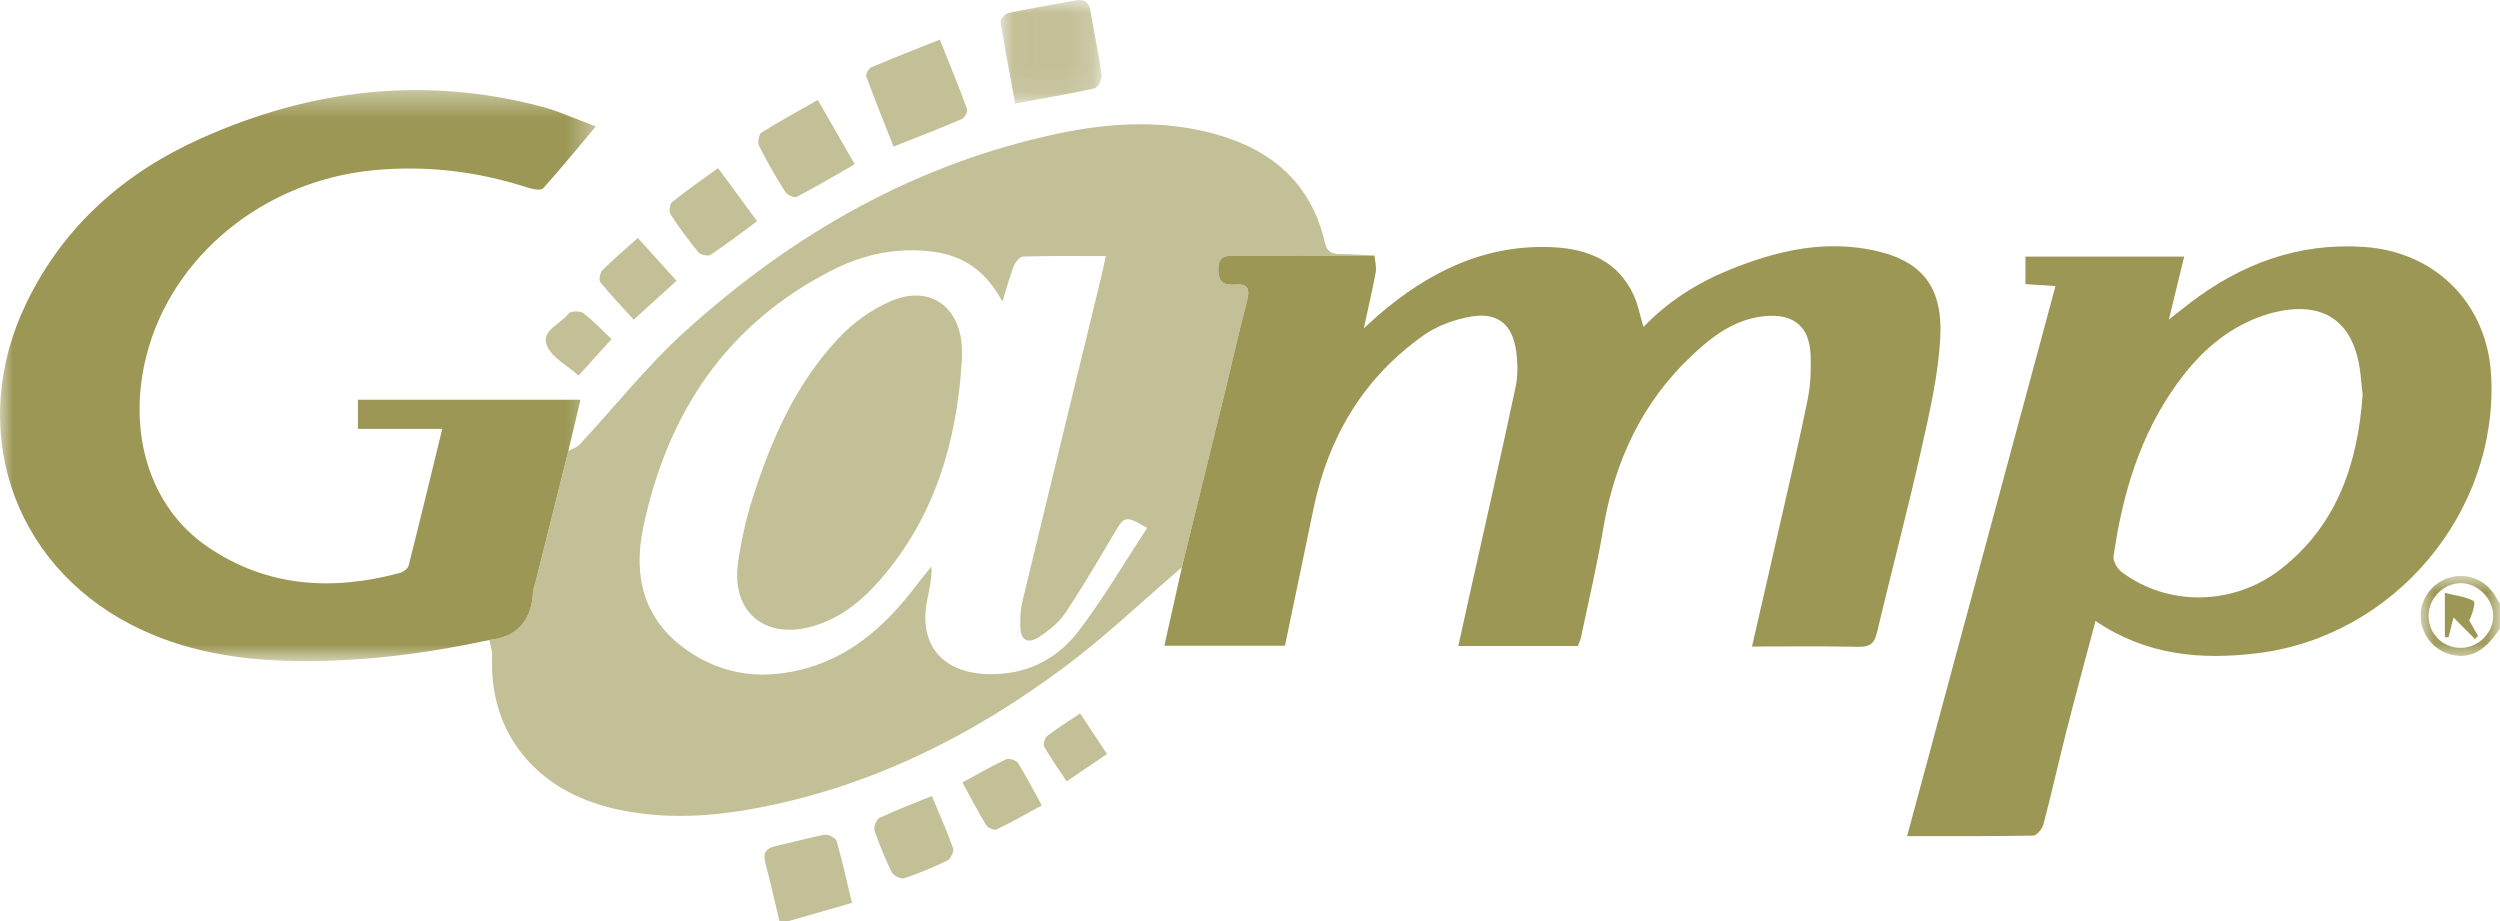
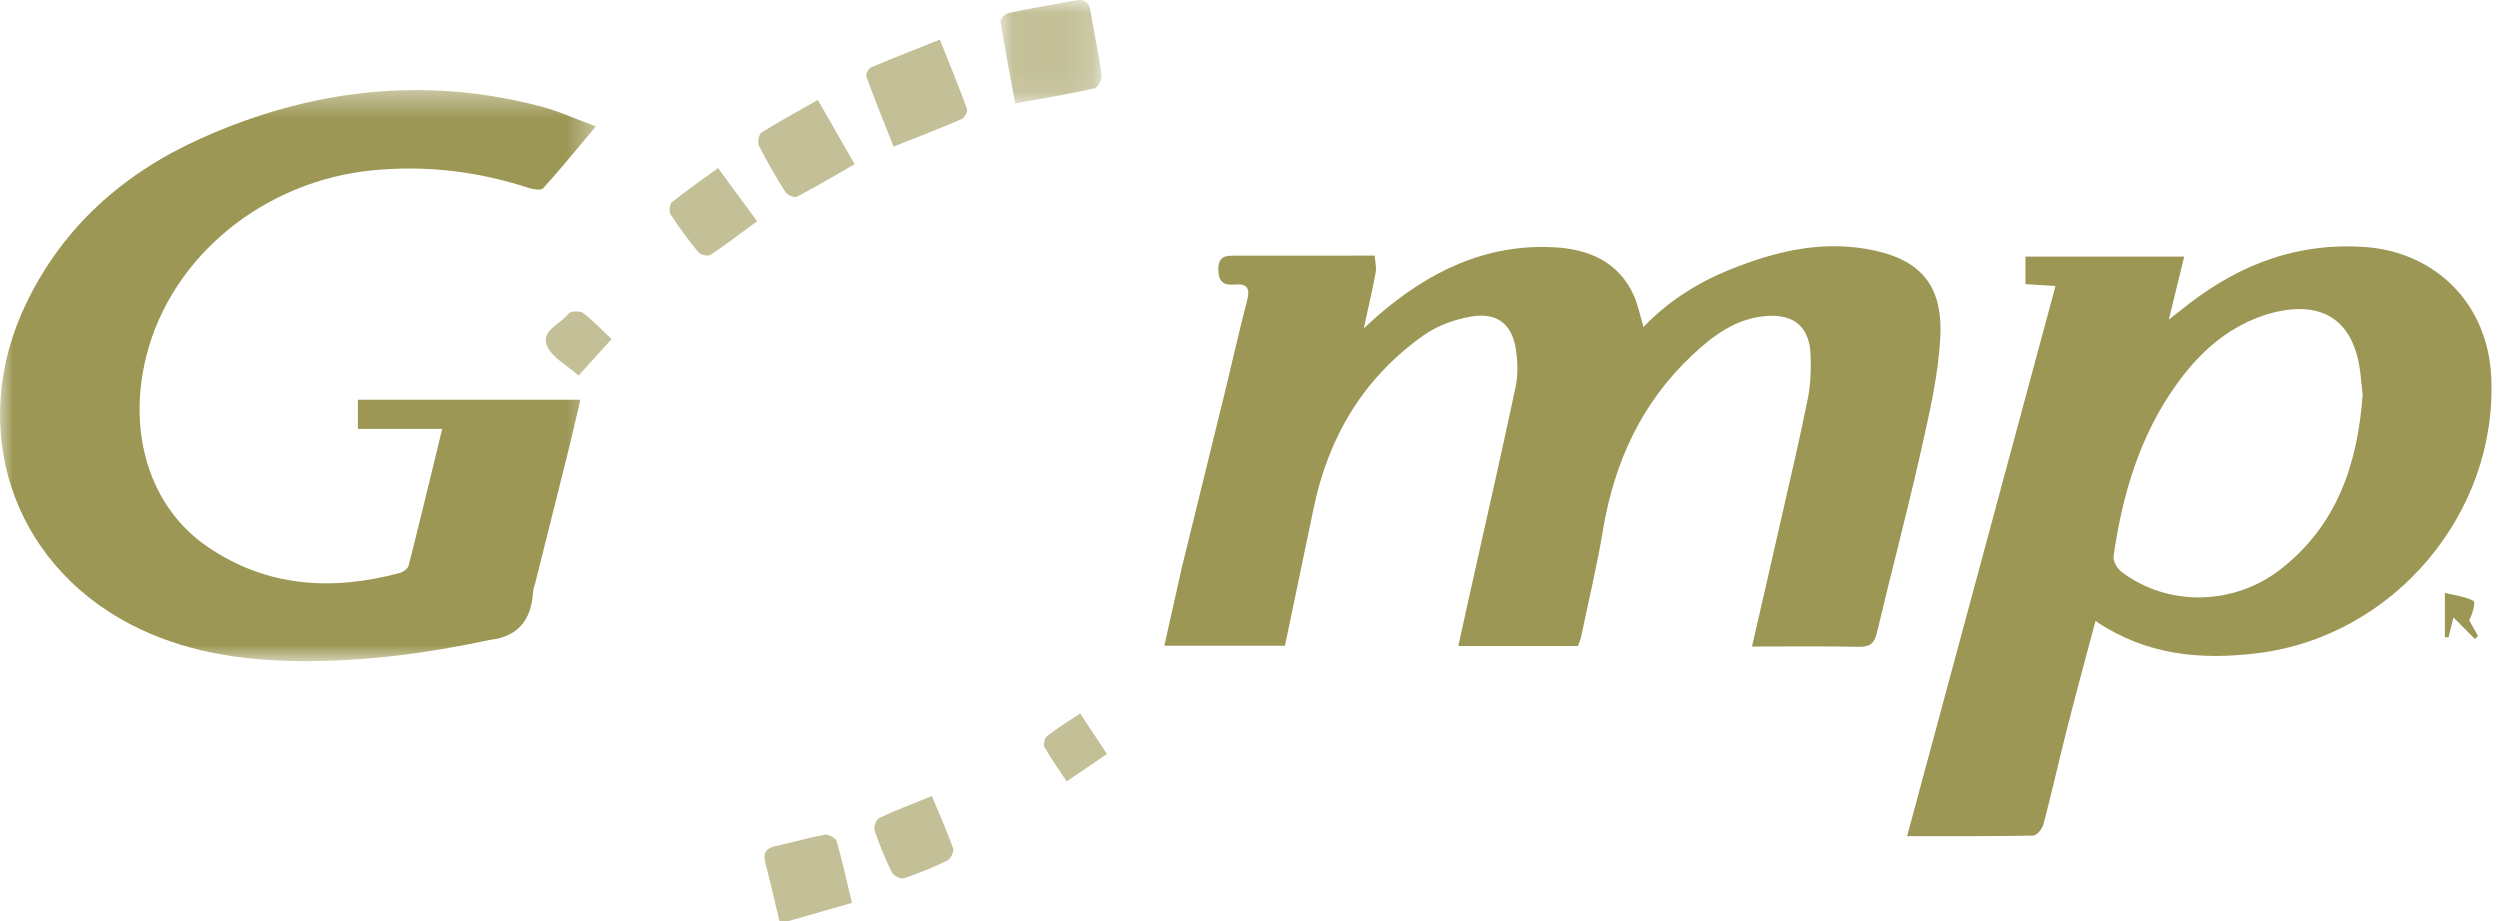
<svg xmlns="http://www.w3.org/2000/svg" width="95" height="35" viewBox="0 0 95 35" fill="none">
  <g id="GAMP">
    <path id="Fill 1" opacity="0.6" fill-rule="evenodd" clip-rule="evenodd" d="M29.617 35C29.442 34.268 29.281 33.532 29.086 32.806C28.983 32.419 29.096 32.231 29.483 32.148C30.106 32.014 30.718 31.832 31.344 31.719C31.481 31.695 31.76 31.846 31.795 31.968C32.012 32.724 32.178 33.495 32.374 34.31C31.539 34.549 30.752 34.774 29.965 35H29.617Z" fill="#9C9754" />
    <g id="Group 5">
      <mask id="mask0_669_1152" style="mask-type:luminance" maskUnits="userSpaceOnUse" x="91" y="21" width="4" height="4">
-         <path id="Clip 4" fill-rule="evenodd" clip-rule="evenodd" d="M91.985 21.886H95V24.925H91.985V21.886Z" fill="white" />
+         <path id="Clip 4" fill-rule="evenodd" clip-rule="evenodd" d="M91.985 21.886H95V24.925V21.886Z" fill="white" />
      </mask>
      <g mask="url(#mask0_669_1152)">
-         <path id="Fill 3" fill-rule="evenodd" clip-rule="evenodd" d="M93.492 22.161C92.841 22.173 92.287 22.742 92.287 23.4C92.286 24.099 92.85 24.642 93.551 24.618C94.211 24.595 94.761 24.018 94.743 23.368C94.725 22.724 94.129 22.149 93.492 22.161V22.161ZM95 23.873C94.466 24.718 93.886 25.044 93.194 24.887C92.501 24.73 92.017 24.155 91.987 23.453C91.958 22.788 92.397 22.166 93.039 21.961C93.713 21.746 94.41 22.001 94.795 22.605C94.866 22.717 94.932 22.832 95 22.946V23.873Z" fill="#9C9754" />
-       </g>
+         </g>
    </g>
-     <path id="Fill 6" fill-rule="evenodd" clip-rule="evenodd" d="M43.593 20.062C42.78 19.583 42.728 19.608 42.364 20.224C41.756 21.253 41.154 22.288 40.49 23.281C40.242 23.652 39.861 23.964 39.48 24.209C39.047 24.488 38.779 24.316 38.771 23.807C38.765 23.482 38.78 23.146 38.856 22.831C39.846 18.725 40.849 14.622 41.848 10.517C41.905 10.284 41.951 10.049 42.02 9.731C40.902 9.731 39.883 9.718 38.866 9.748C38.743 9.752 38.577 9.971 38.518 10.124C38.363 10.519 38.257 10.933 38.093 11.466C37.485 10.329 36.644 9.735 35.52 9.574C34.157 9.378 32.846 9.648 31.642 10.258C27.598 12.305 25.347 15.714 24.439 20.062C24.058 21.887 24.451 23.534 26.07 24.683C27.491 25.692 29.069 25.855 30.711 25.374C32.539 24.839 33.827 23.579 34.934 22.099C35.082 21.901 35.244 21.714 35.4 21.523C35.412 22.004 35.31 22.412 35.229 22.824C34.908 24.457 35.771 25.531 37.442 25.612C38.909 25.682 40.123 25.108 40.983 23.983C41.925 22.748 42.714 21.397 43.593 20.062M44.912 21.556C43.433 22.822 42.02 24.176 40.463 25.338C36.863 28.024 32.904 29.987 28.436 30.765C26.715 31.065 24.979 31.122 23.259 30.711C20.414 30.032 18.573 27.902 18.701 24.924C18.71 24.725 18.632 24.522 18.594 24.321C19.68 24.202 20.192 23.562 20.255 22.504C20.263 22.372 20.318 22.243 20.351 22.112C20.766 20.454 21.181 18.796 21.596 17.138C21.738 17.06 21.913 17.013 22.017 16.901C23.355 15.463 24.582 13.906 26.032 12.593C30.13 8.883 34.812 6.2 40.282 5.061C42.222 4.657 44.183 4.555 46.129 5.081C48.308 5.671 49.823 6.949 50.347 9.22C50.425 9.558 50.599 9.651 50.912 9.653C51.353 9.657 51.794 9.692 52.236 9.714C50.48 9.715 48.725 9.72 46.97 9.716C46.599 9.715 46.295 9.704 46.296 10.24C46.298 10.727 46.512 10.849 46.928 10.813C47.434 10.77 47.501 10.995 47.383 11.445C47.08 12.601 46.822 13.769 46.539 14.931C45.999 17.14 45.454 19.348 44.912 21.556" fill="#9C9754" fill-opacity="0.6" />
    <path id="Fill 8" fill-rule="evenodd" clip-rule="evenodd" d="M44.912 21.556C45.455 19.347 46 17.14 46.539 14.931C46.823 13.769 47.081 12.601 47.384 11.444C47.502 10.995 47.435 10.769 46.929 10.813C46.513 10.849 46.298 10.727 46.297 10.24C46.295 9.704 46.599 9.715 46.971 9.715C48.726 9.719 50.481 9.715 52.236 9.713C52.252 9.928 52.312 10.151 52.275 10.357C52.154 11.017 51.998 11.671 51.824 12.478C52.074 12.25 52.209 12.122 52.349 12C54.281 10.329 56.457 9.25 59.077 9.398C60.365 9.47 61.498 9.938 62.081 11.218C62.245 11.579 62.319 11.982 62.453 12.424C63.396 11.443 64.495 10.75 65.719 10.253C67.386 9.577 69.094 9.15 70.911 9.458C72.914 9.798 73.835 10.769 73.731 12.808C73.658 14.257 73.318 15.701 72.999 17.125C72.48 19.439 71.87 21.732 71.324 24.039C71.226 24.456 71.055 24.588 70.627 24.579C69.298 24.55 67.968 24.568 66.576 24.568C66.959 22.897 67.331 21.285 67.696 19.672C68.037 18.168 68.393 16.667 68.696 15.155C68.805 14.613 68.823 14.043 68.803 13.488C68.765 12.422 68.167 11.918 67.096 12.01C65.952 12.108 65.087 12.759 64.292 13.508C62.376 15.312 61.344 17.564 60.914 20.138C60.686 21.506 60.362 22.858 60.078 24.217C60.055 24.326 60.003 24.43 59.96 24.549H55.415C55.57 23.847 55.716 23.18 55.865 22.513C56.444 19.917 57.036 17.323 57.59 14.721C57.685 14.278 57.675 13.794 57.614 13.342C57.477 12.325 56.909 11.854 55.891 12.031C55.266 12.139 54.606 12.381 54.092 12.745C51.815 14.358 50.478 16.6 49.916 19.32C49.557 21.053 49.194 22.786 48.828 24.539H44.245C44.47 23.534 44.691 22.545 44.912 21.556" fill="#9C9754" />
    <g id="Group 12">
      <mask id="mask1_669_1152" style="mask-type:luminance" maskUnits="userSpaceOnUse" x="0" y="3" width="23" height="23">
        <path id="Clip 11" fill-rule="evenodd" clip-rule="evenodd" d="M0 3.423H22.642V25.123H0V3.423Z" fill="white" />
      </mask>
      <g mask="url(#mask1_669_1152)">
        <path id="Fill 10" fill-rule="evenodd" clip-rule="evenodd" d="M21.596 17.137C21.181 18.795 20.766 20.453 20.351 22.112C20.319 22.242 20.263 22.372 20.255 22.504C20.193 23.561 19.681 24.202 18.594 24.32C16.192 24.838 13.763 25.151 11.304 25.121C9.104 25.094 6.954 24.758 4.972 23.731C0.411 21.368 -1.262 16.197 1.005 11.509C2.423 8.577 4.732 6.559 7.653 5.252C11.812 3.391 16.131 2.874 20.584 4.053C21.247 4.229 21.88 4.522 22.642 4.804C21.926 5.656 21.301 6.425 20.637 7.158C20.553 7.25 20.246 7.192 20.065 7.133C18.15 6.511 16.205 6.276 14.188 6.469C10.047 6.866 6.524 9.716 5.562 13.525C4.827 16.438 5.681 19.267 7.88 20.773C10.128 22.314 12.621 22.466 15.2 21.77C15.328 21.735 15.498 21.609 15.527 21.494C15.958 19.797 16.368 18.094 16.805 16.297H13.6V15.191H22.057C21.897 15.865 21.747 16.501 21.596 17.137" fill="#9C9754" />
      </g>
    </g>
    <path id="Fill 13" fill-rule="evenodd" clip-rule="evenodd" d="M89.781 15C89.752 14.732 89.727 14.464 89.696 14.196C89.469 12.206 88.291 11.39 86.354 11.887C86.112 11.948 85.874 12.032 85.644 12.128C84.412 12.643 83.484 13.528 82.719 14.592C81.311 16.55 80.65 18.792 80.315 21.144C80.29 21.326 80.459 21.61 80.623 21.734C82.362 23.049 84.86 23.028 86.653 21.639C88.811 19.967 89.592 17.62 89.781 15M78.109 10.87C77.663 10.842 77.323 10.82 76.967 10.797V9.751H82.999C82.813 10.514 82.634 11.252 82.417 12.144C82.765 11.871 82.985 11.693 83.21 11.521C85.163 10.024 87.338 9.215 89.832 9.383C92.569 9.568 94.531 11.558 94.666 14.301C94.921 19.505 90.962 24.182 85.792 24.821C83.622 25.089 81.556 24.901 79.629 23.598C79.252 25.019 78.883 26.37 78.538 27.728C78.233 28.924 77.966 30.129 77.652 31.323C77.607 31.495 77.398 31.75 77.261 31.753C75.681 31.783 74.1 31.772 72.47 31.772C74.356 24.78 76.223 17.862 78.109 10.87" fill="#9C9754" />
    <g id="Group 17">
      <mask id="mask2_669_1152" style="mask-type:luminance" maskUnits="userSpaceOnUse" x="38" y="0" width="4" height="4">
        <path id="Clip 16" fill-rule="evenodd" clip-rule="evenodd" d="M38.019 0H41.864V3.931H38.019V0Z" fill="white" />
      </mask>
      <g mask="url(#mask2_669_1152)">
        <path id="Fill 15" opacity="0.6" fill-rule="evenodd" clip-rule="evenodd" d="M38.577 3.931C38.379 2.855 38.182 1.839 38.019 0.817C38.005 0.723 38.194 0.519 38.315 0.494C39.164 0.316 40.02 0.174 40.872 0.016C41.201 -0.046 41.379 0.071 41.436 0.412C41.574 1.229 41.749 2.04 41.862 2.86C41.883 3.018 41.718 3.33 41.591 3.358C40.617 3.574 39.632 3.738 38.577 3.931" fill="#9C9754" />
      </g>
    </g>
    <path id="Fill 18" fill-rule="evenodd" clip-rule="evenodd" d="M35.714 1.505C36.08 2.425 36.43 3.274 36.745 4.136C36.781 4.234 36.657 4.479 36.55 4.524C35.723 4.879 34.882 5.202 33.955 5.57C33.595 4.657 33.244 3.791 32.922 2.915C32.889 2.827 33.002 2.605 33.097 2.564C33.941 2.204 34.797 1.871 35.714 1.505" fill="#9C9754" fill-opacity="0.6" />
    <path id="Fill 20" fill-rule="evenodd" clip-rule="evenodd" d="M32.479 6.24C31.716 6.677 31.008 7.098 30.28 7.479C30.186 7.528 29.916 7.412 29.844 7.298C29.485 6.729 29.147 6.144 28.844 5.543C28.78 5.416 28.833 5.102 28.936 5.038C29.616 4.61 30.324 4.227 31.077 3.798C31.554 4.629 31.999 5.405 32.479 6.24" fill="#9C9754" fill-opacity="0.6" />
    <path id="Fill 22" fill-rule="evenodd" clip-rule="evenodd" d="M35.411 30.249C35.706 30.959 35.988 31.588 36.217 32.236C36.26 32.355 36.128 32.638 36.005 32.698C35.47 32.959 34.916 33.186 34.352 33.374C34.231 33.414 33.956 33.281 33.894 33.157C33.639 32.641 33.417 32.106 33.234 31.561C33.19 31.43 33.298 31.137 33.413 31.082C34.037 30.788 34.685 30.545 35.411 30.249" fill="#9C9754" fill-opacity="0.6" />
    <path id="Fill 24" fill-rule="evenodd" clip-rule="evenodd" d="M27.287 6.388C27.796 7.08 28.267 7.721 28.77 8.406C28.153 8.859 27.593 9.291 27.005 9.681C26.908 9.746 26.623 9.687 26.542 9.589C26.163 9.131 25.809 8.65 25.485 8.152C25.416 8.045 25.444 7.755 25.534 7.683C26.083 7.242 26.664 6.841 27.287 6.388" fill="#9C9754" fill-opacity="0.6" />
-     <path id="Fill 26" fill-rule="evenodd" clip-rule="evenodd" d="M36.572 29.733C37.18 29.404 37.693 29.103 38.23 28.853C38.34 28.802 38.616 28.888 38.683 28.994C38.998 29.493 39.267 30.021 39.588 30.604C38.982 30.934 38.438 31.247 37.873 31.52C37.783 31.563 37.54 31.46 37.477 31.357C37.169 30.853 36.897 30.326 36.572 29.733" fill="#9C9754" fill-opacity="0.6" />
-     <path id="Fill 28" fill-rule="evenodd" clip-rule="evenodd" d="M24.08 12.148C23.619 11.639 23.194 11.198 22.813 10.723C22.745 10.64 22.802 10.356 22.897 10.26C23.302 9.855 23.743 9.486 24.237 9.044C24.728 9.586 25.195 10.101 25.709 10.669C25.16 11.167 24.655 11.626 24.08 12.148" fill="#9C9754" fill-opacity="0.6" />
    <path id="Fill 30" fill-rule="evenodd" clip-rule="evenodd" d="M23.24 12.886C22.808 13.363 22.424 13.787 21.985 14.272C21.553 13.884 20.974 13.59 20.783 13.134C20.543 12.558 21.307 12.315 21.609 11.913C21.681 11.816 22.04 11.807 22.162 11.898C22.528 12.17 22.842 12.512 23.24 12.886" fill="#9C9754" fill-opacity="0.6" />
    <path id="Fill 32" fill-rule="evenodd" clip-rule="evenodd" d="M41.047 27.11C41.407 27.655 41.713 28.117 42.066 28.652C41.549 29.003 41.068 29.329 40.534 29.692C40.22 29.218 39.928 28.813 39.684 28.382C39.631 28.288 39.703 28.037 39.799 27.962C40.177 27.669 40.588 27.418 41.047 27.11Z" fill="#9C9754" fill-opacity="0.6" />
    <path id="Fill 34" fill-rule="evenodd" clip-rule="evenodd" d="M92.905 22.531C93.273 22.622 93.666 22.664 93.992 22.834C94.08 22.88 93.964 23.316 93.83 23.573C93.942 23.77 94.053 23.968 94.165 24.165C94.126 24.204 94.087 24.244 94.048 24.282C93.799 24.033 93.551 23.783 93.232 23.463C93.153 23.782 93.099 24 93.044 24.218C92.998 24.216 92.952 24.214 92.905 24.213V22.531Z" fill="#9C9754" />
-     <path id="Fill 36" fill-rule="evenodd" clip-rule="evenodd" d="M36.554 13.629C36.372 16.746 35.542 19.626 33.445 22.033C32.711 22.876 31.852 23.559 30.744 23.835C28.998 24.268 27.795 23.196 28.043 21.404C28.157 20.587 28.335 19.769 28.583 18.983C29.291 16.743 30.228 14.599 31.854 12.863C32.416 12.262 33.147 11.732 33.904 11.422C35.354 10.83 36.483 11.66 36.553 13.224C36.56 13.359 36.554 13.494 36.554 13.629" fill="#9C9754" fill-opacity="0.6" />
  </g>
</svg>